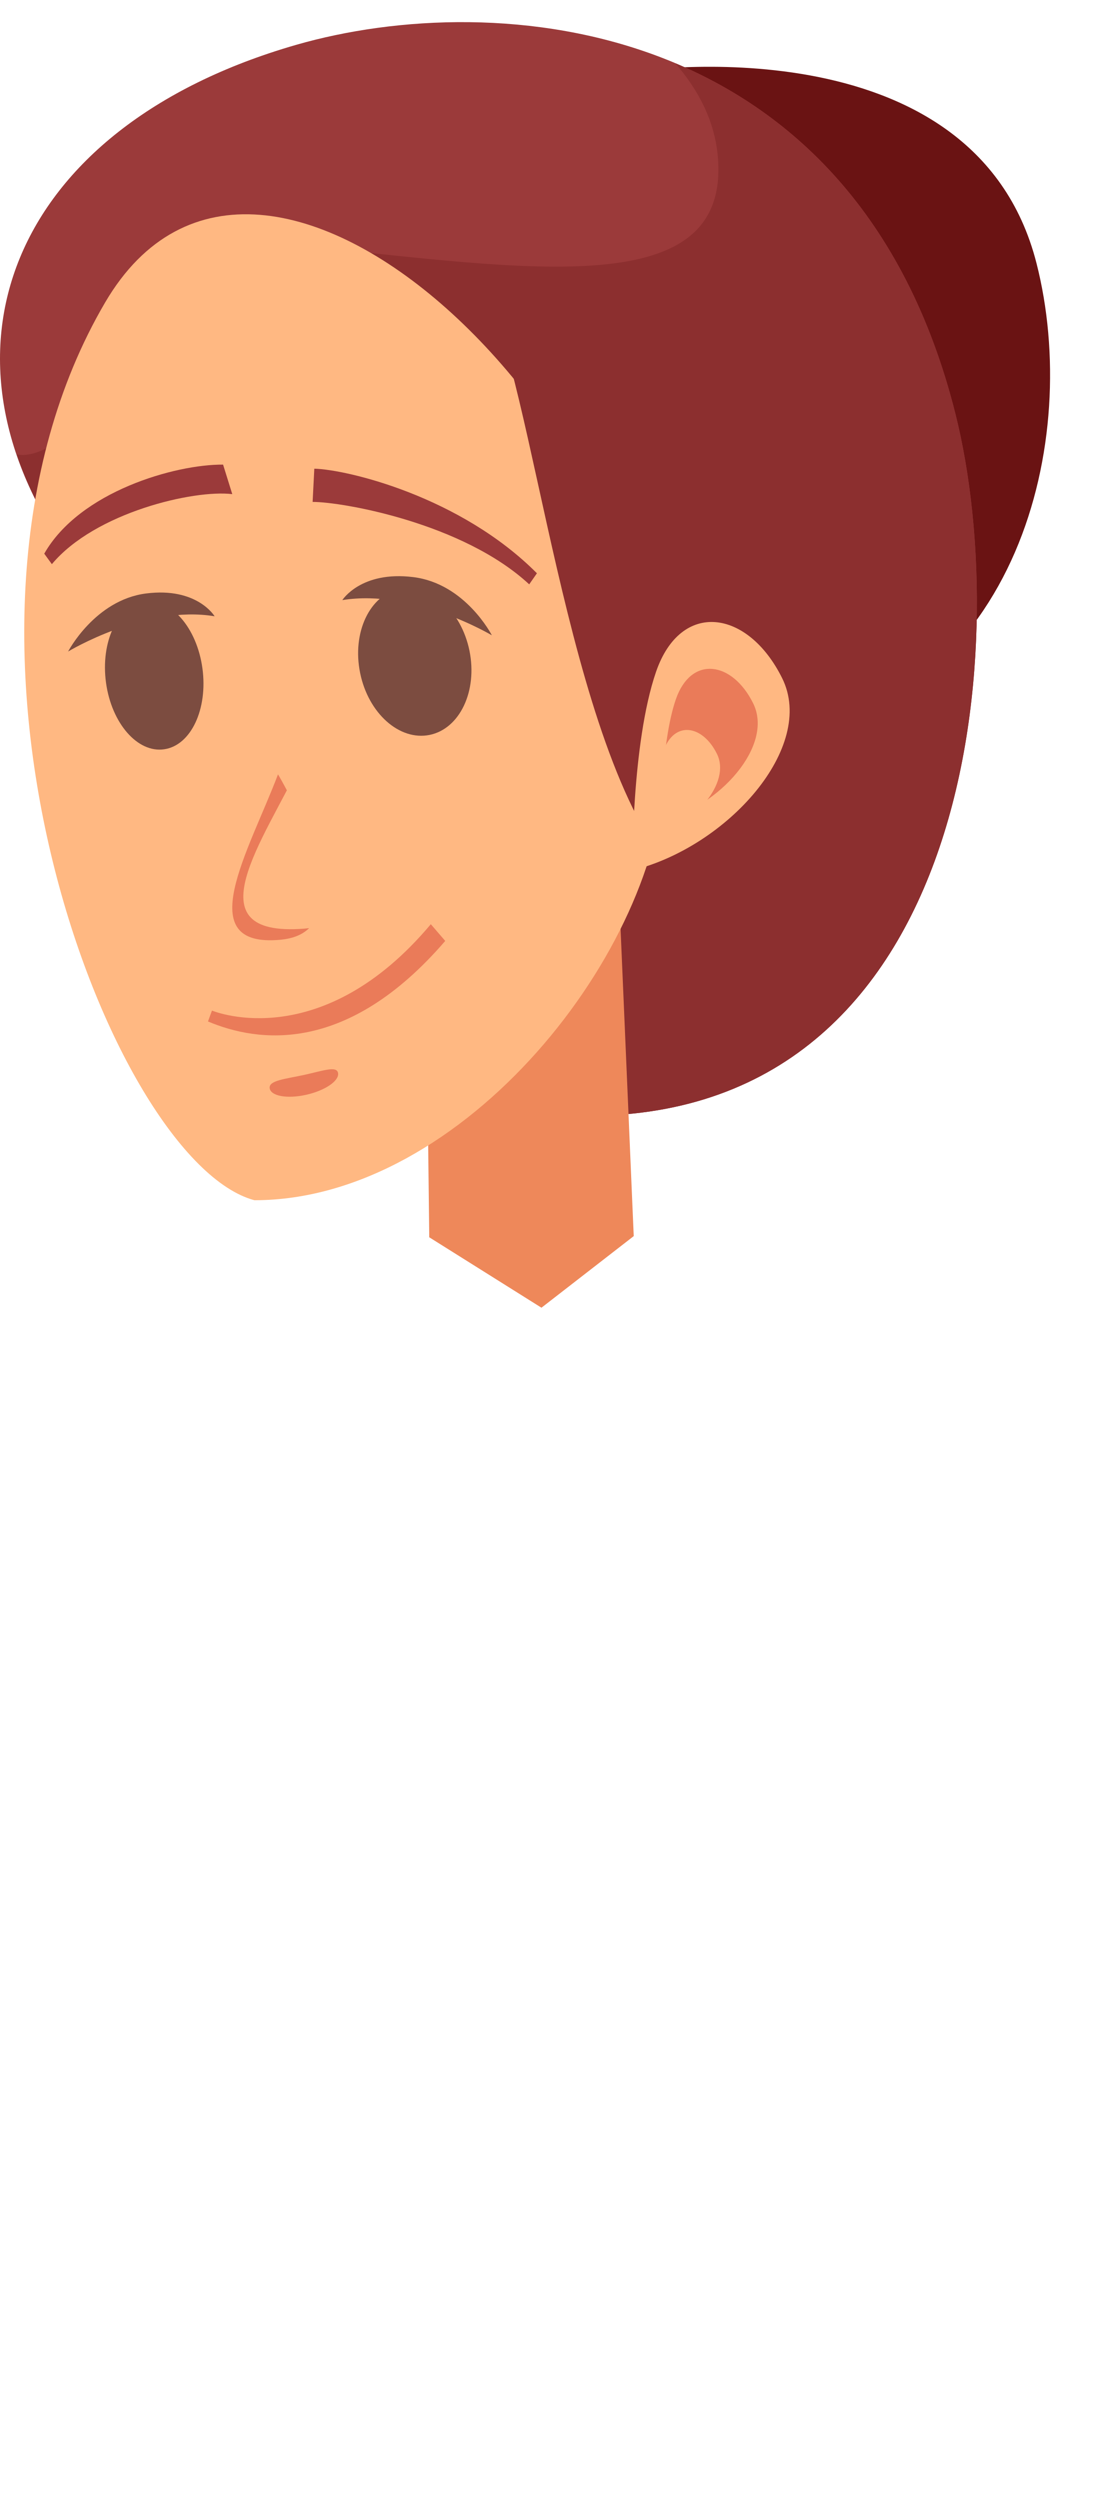
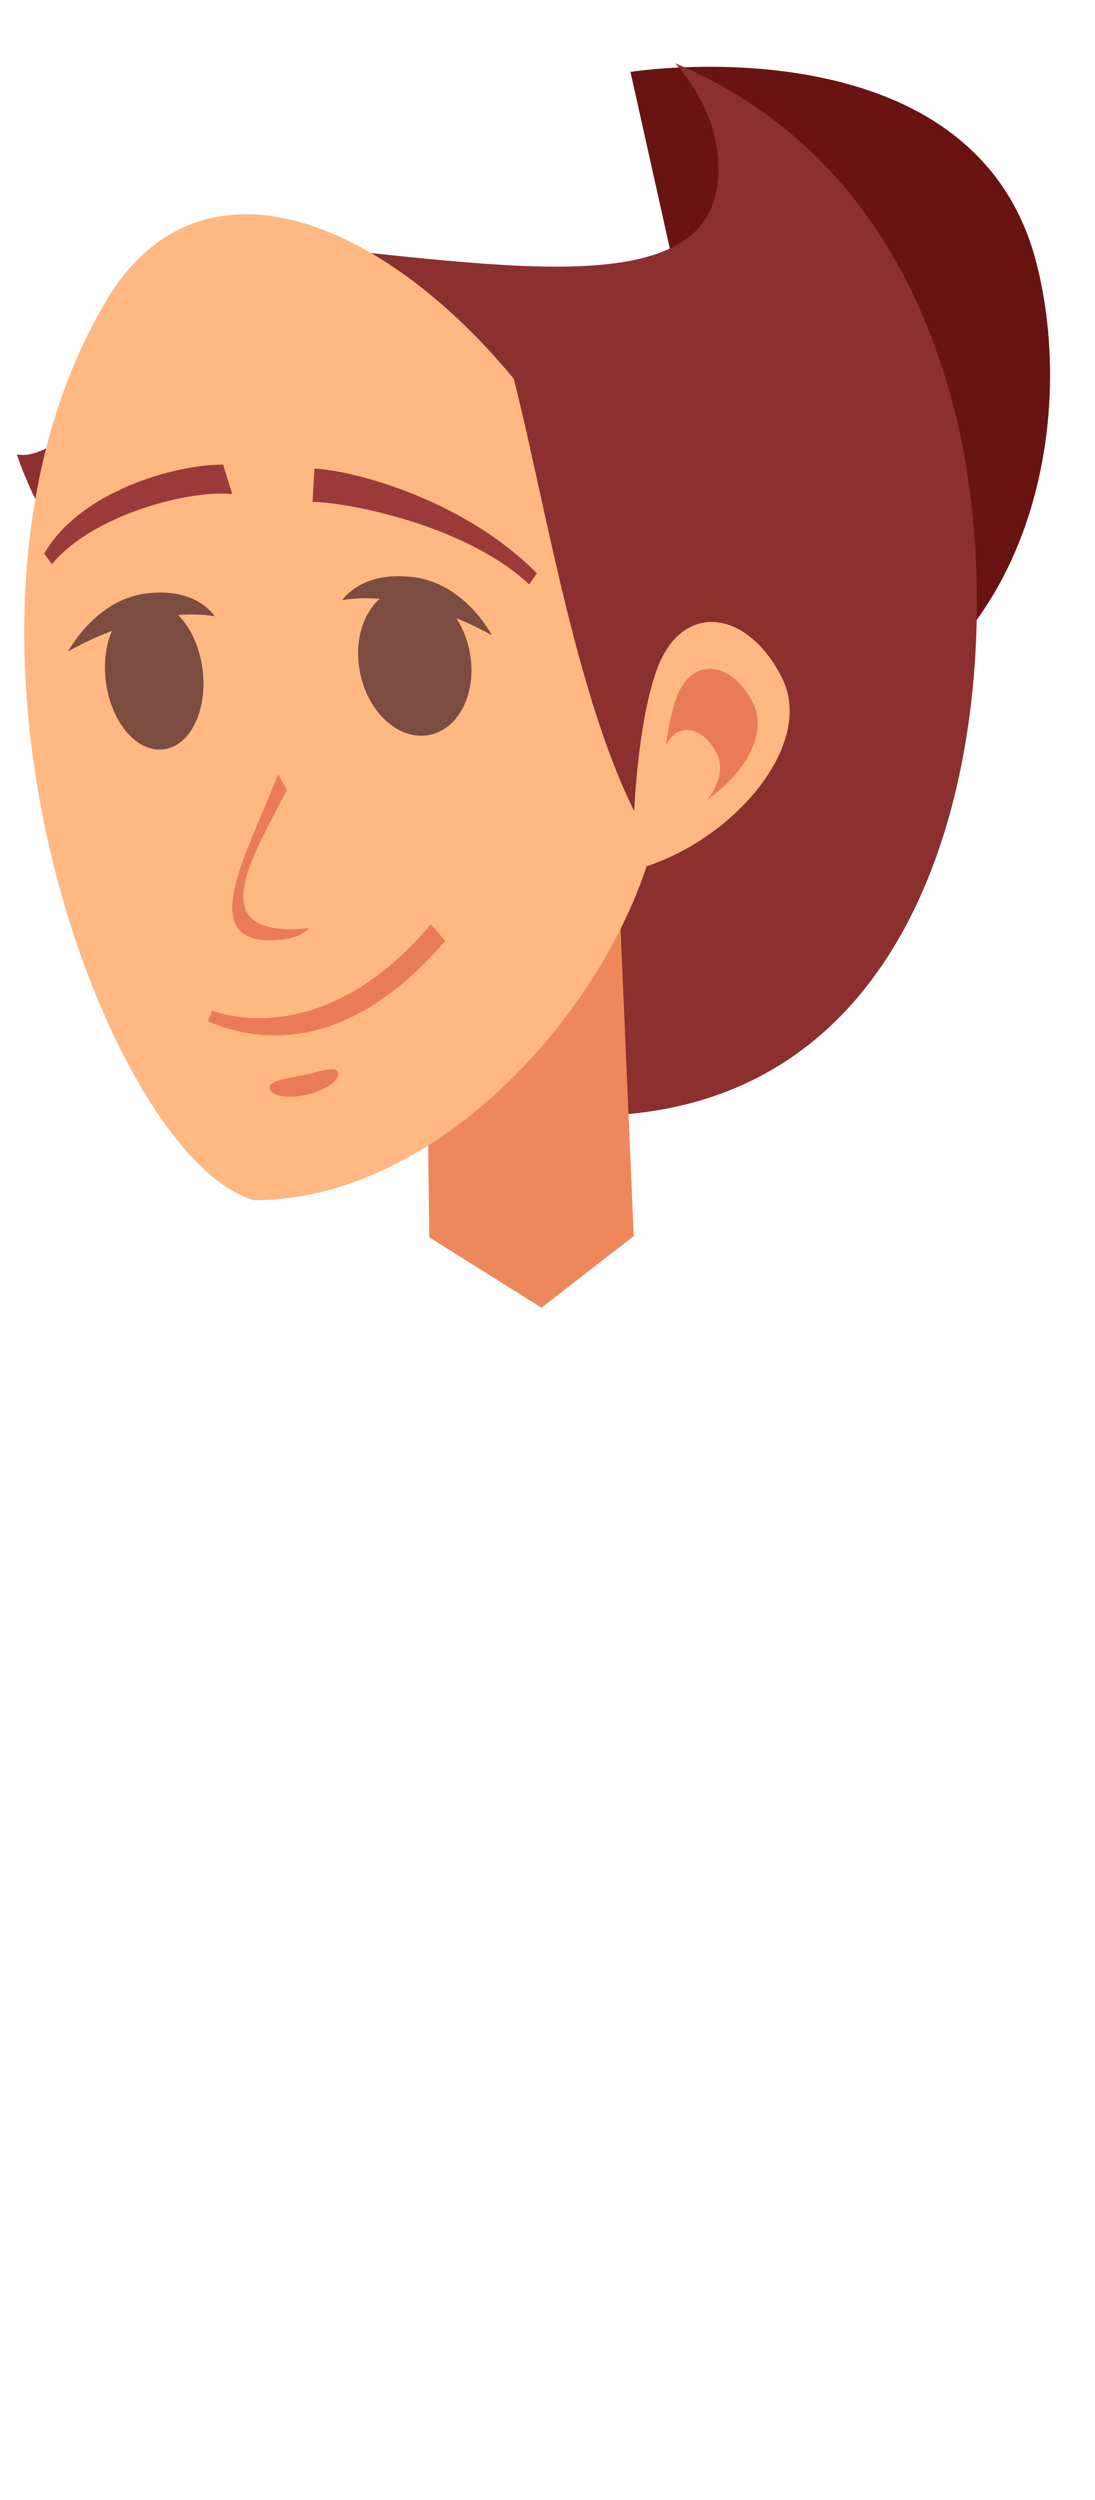
<svg xmlns="http://www.w3.org/2000/svg" width="99" height="226" viewBox="0 0 99 226" fill="none">
  <path d="M70.521 67.133C92.189 63.075 97.771 39.724 93.712 23.8C88.051 1.579 57 6.5 57 6.5L70.521 67.133Z" fill="#6A1313" />
-   <path d="M6.876 51.079C-7.199 32.261 0.772 11.536 26.784 4.052C44.816 -1.136 77.328 1.343 86.382 37.415C91.721 58.684 87.94 102.916 50.562 100.801C13.185 98.687 6.876 51.079 6.876 51.079" fill="#9B3A3A" />
  <path d="M26.748 22.154C48.064 24.346 66.037 27.403 64.901 14.17C64.638 11.092 63.261 8.259 61.054 5.724C72.122 10.386 82.001 19.959 86.382 37.415C91.721 58.684 87.94 102.918 50.562 100.802C13.185 98.687 6.876 51.079 6.876 51.079C4.406 47.778 2.654 44.417 1.521 41.08C4.684 41.663 9.216 36.645 13.869 31.63C18.437 26.706 23.122 21.78 26.748 22.154Z" fill="#8C2F2F" />
  <path d="M48.954 118.216L38.808 111.848L38.806 111.78C38.806 111.78 38.806 111.779 38.808 111.779L38.453 81.536H56.002L56.824 100.707L57.072 106.497L57.13 107.864L57.284 111.431L57.288 111.528L57.297 111.743L48.954 118.216" fill="#EE885A" />
  <path d="M60.088 69.587C59.72 85.785 42 108.5 23 108.5C10.005 105 -8.118 57.419 9.505 27.343C23.694 3.128 60.782 38.955 60.088 69.587Z" fill="#FFB882" />
  <path d="M59.232 76.651C50.149 62.849 47.678 29.56 42.802 25.056C42.802 25.056 60.193 25.5 64.846 52.91C65.873 58.967 59.232 76.651 59.232 76.651Z" fill="#8C2F2F" />
  <path d="M57.176 78.679C65.78 76.54 73.81 67.548 70.717 61.309C67.624 55.071 61.554 54.224 59.313 60.733C57.074 67.244 57.176 78.679 57.176 78.679" fill="#FFB882" />
  <path d="M59.793 74.222C65.066 72.912 69.988 67.399 68.092 63.575C66.197 59.752 62.477 59.232 61.102 63.223C59.73 67.213 59.793 74.222 59.793 74.222Z" fill="#EA7B59" />
  <path d="M59.073 75.512C62.724 74.606 66.13 70.791 64.817 68.144C63.506 65.498 60.93 65.138 59.98 67.899C59.03 70.662 59.073 75.512 59.073 75.512" fill="#FFB882" />
  <path d="M42.444 58.819C41.696 55.18 38.884 52.671 36.148 53.22C33.422 53.778 31.813 57.184 32.56 60.837C33.3 64.487 36.121 66.992 38.844 66.435C41.569 65.876 43.189 62.472 42.444 58.819" fill="#7C4C40" />
  <path d="M18.302 60.416C17.797 56.729 15.452 54.044 13.028 54.4C10.621 54.76 9.08 58.033 9.585 61.72C10.089 65.395 12.449 68.097 14.856 67.732C17.272 67.373 18.802 64.096 18.302 60.416" fill="#7C4C40" />
  <path d="M6.157 58.898C6.157 58.898 13.141 54.664 19.405 55.712C19.405 55.712 17.829 53.056 13.198 53.65C8.58 54.247 6.157 58.898 6.157 58.898" fill="#7C4C40" />
  <path d="M44.47 57.432C44.47 57.432 37.398 53.204 30.949 54.249C30.949 54.249 32.632 51.583 37.358 52.169C42.085 52.751 44.47 57.432 44.47 57.432Z" fill="#7C4C40" />
  <path d="M4.69 51L4 50.052C7.205 44.421 15.859 41.97 20.169 42L21 44.669C17.514 44.248 8.594 46.327 4.69 51" fill="#9B3A3A" />
  <path d="M47.846 52.825C41.846 47.256 30.905 45.365 28.264 45.373L28.417 42.368C31.394 42.447 41.628 44.877 48.544 51.824L47.846 52.825Z" fill="#9B3A3A" />
  <path d="M18.804 92.34L19.164 91.355C19.584 91.524 29.144 95.225 38.95 83.547L40.254 85.059C31.354 95.391 23.313 94.236 18.804 92.34" fill="#EA7B59" />
  <path d="M30.568 97.022C30.473 96.315 29.21 96.796 27.504 97.169C25.796 97.541 24.288 97.665 24.381 98.372C24.477 99.079 25.937 99.35 27.646 98.976C29.353 98.603 30.661 97.728 30.568 97.022" fill="#EA7B59" />
  <path d="M25.135 70C22.535 76.876 17.161 85.758 25.405 84.948C33.648 84.139 25.135 70 25.135 70Z" fill="#EA7B59" />
  <path d="M27.168 69C23.92 75.877 17.202 84.758 27.506 83.948C37.811 83.139 27.168 69 27.168 69Z" fill="#FFB882" />
</svg>